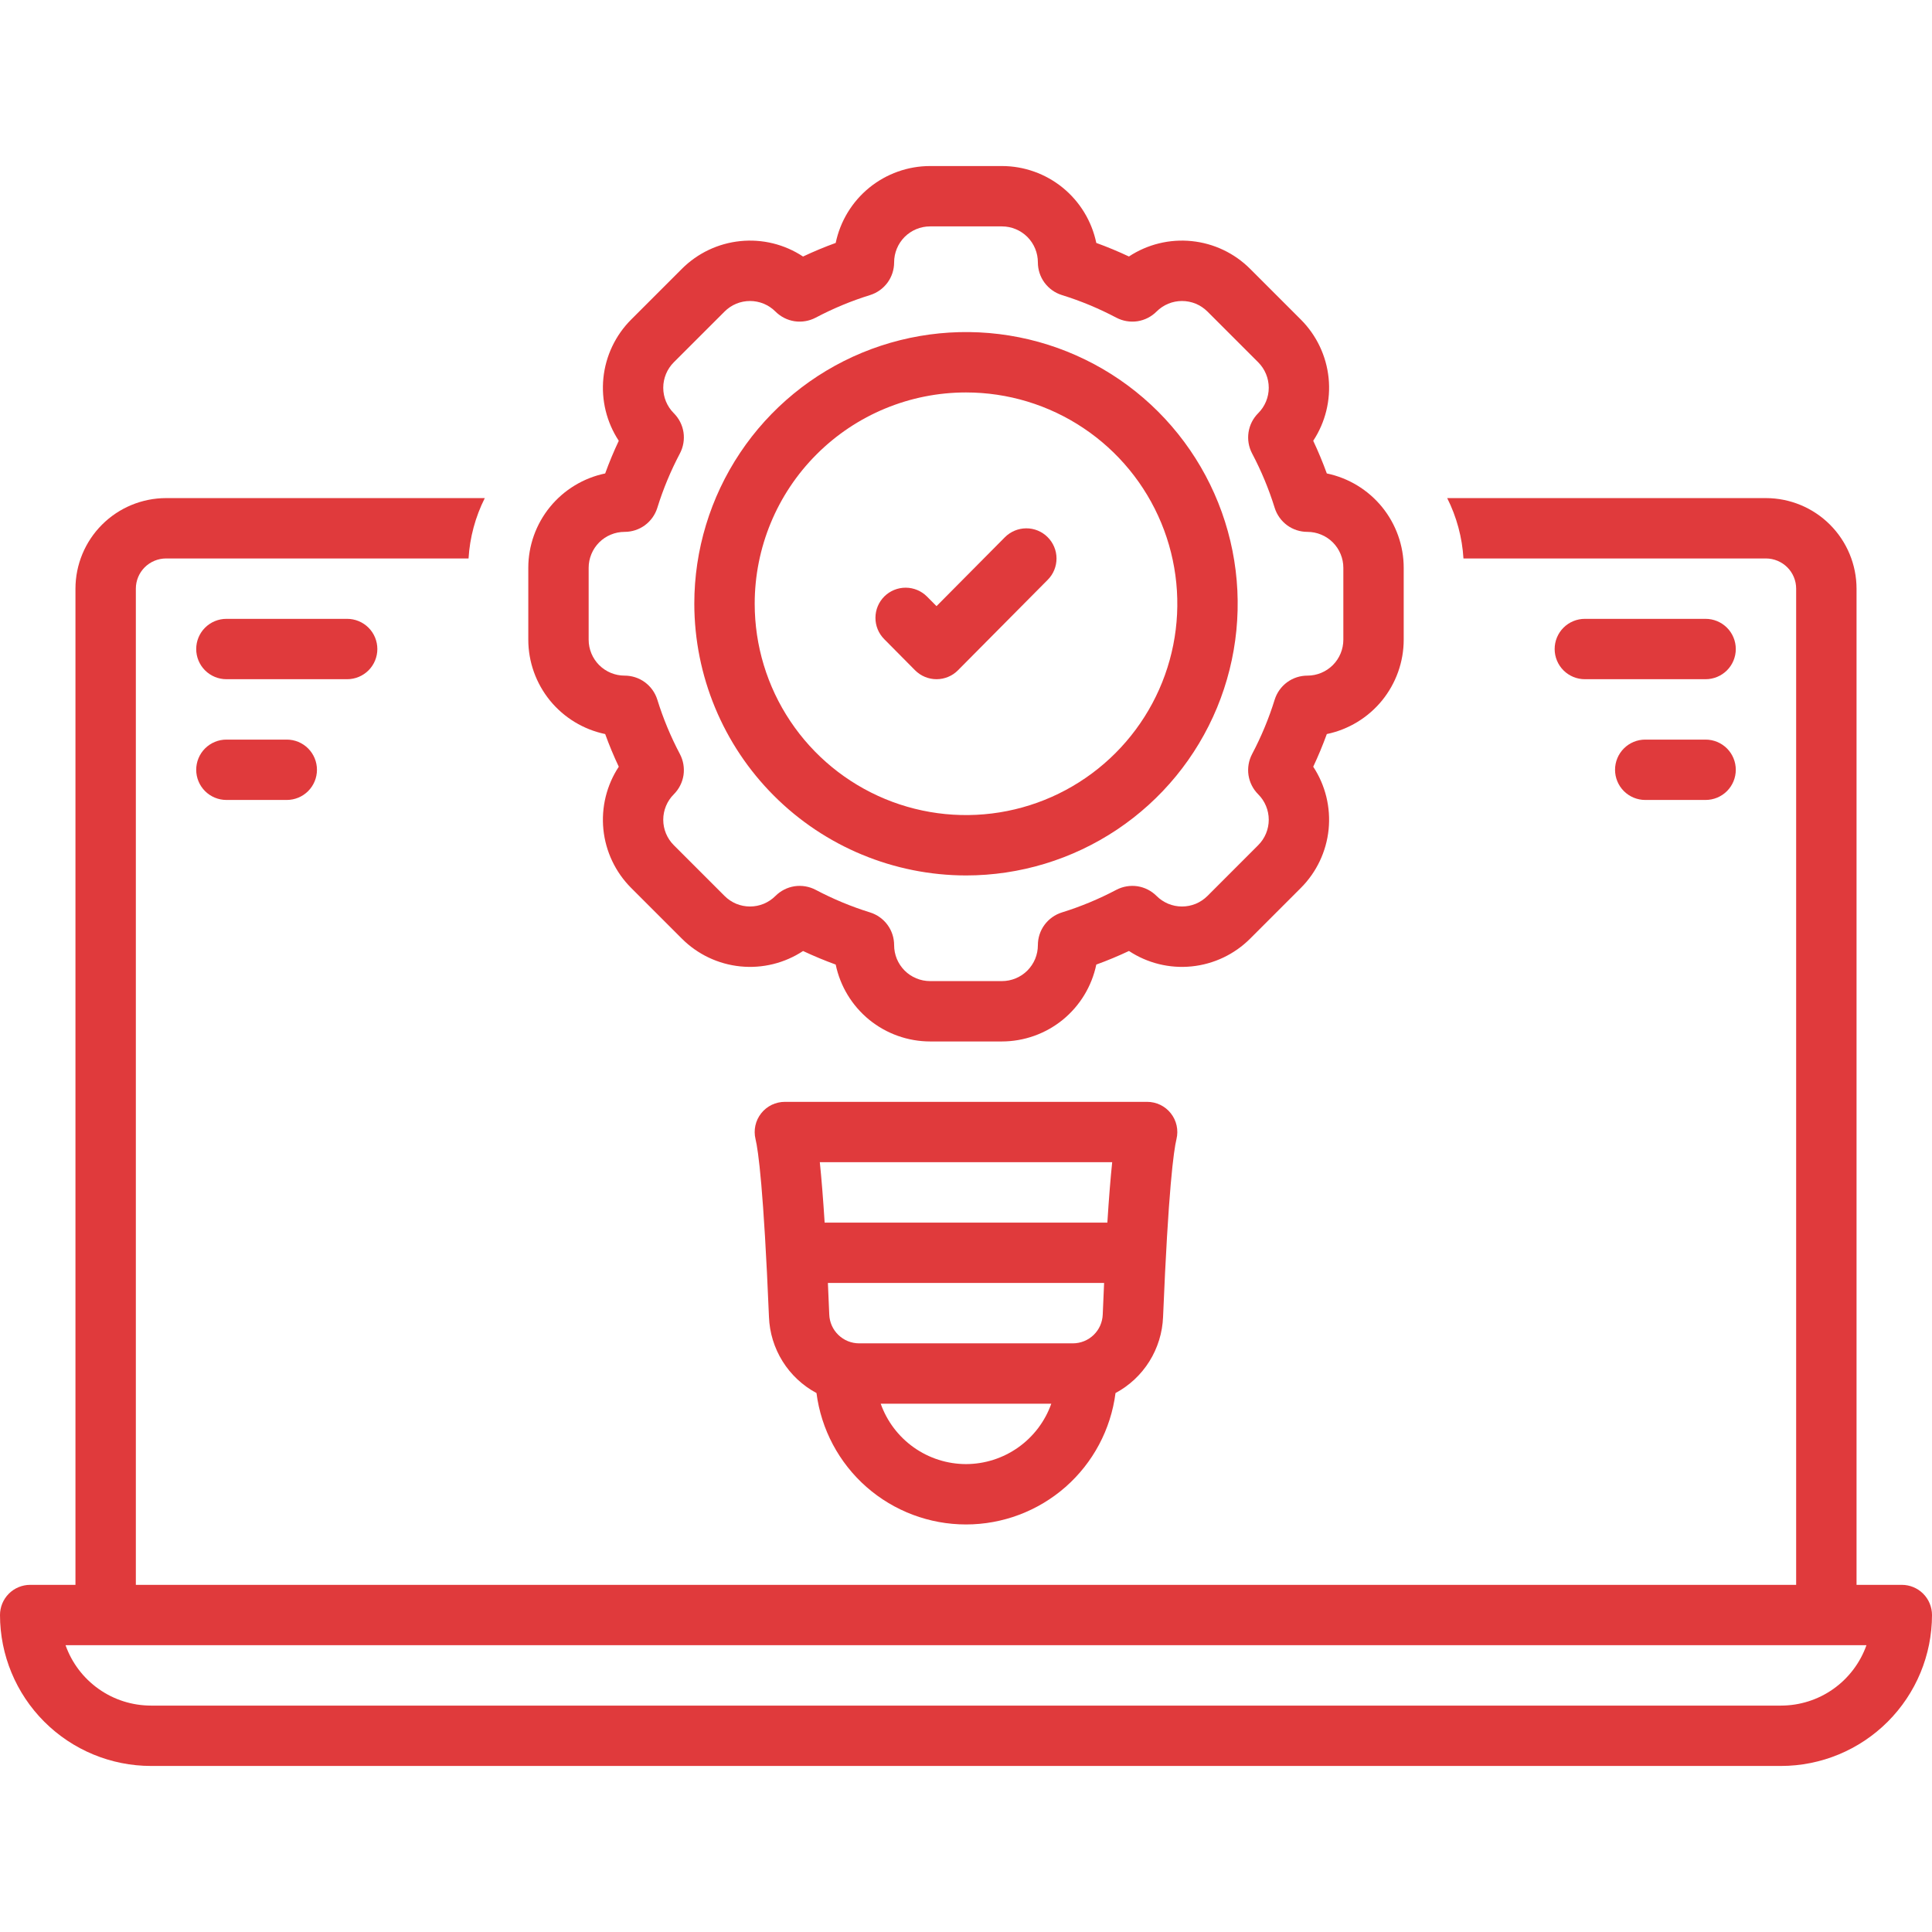
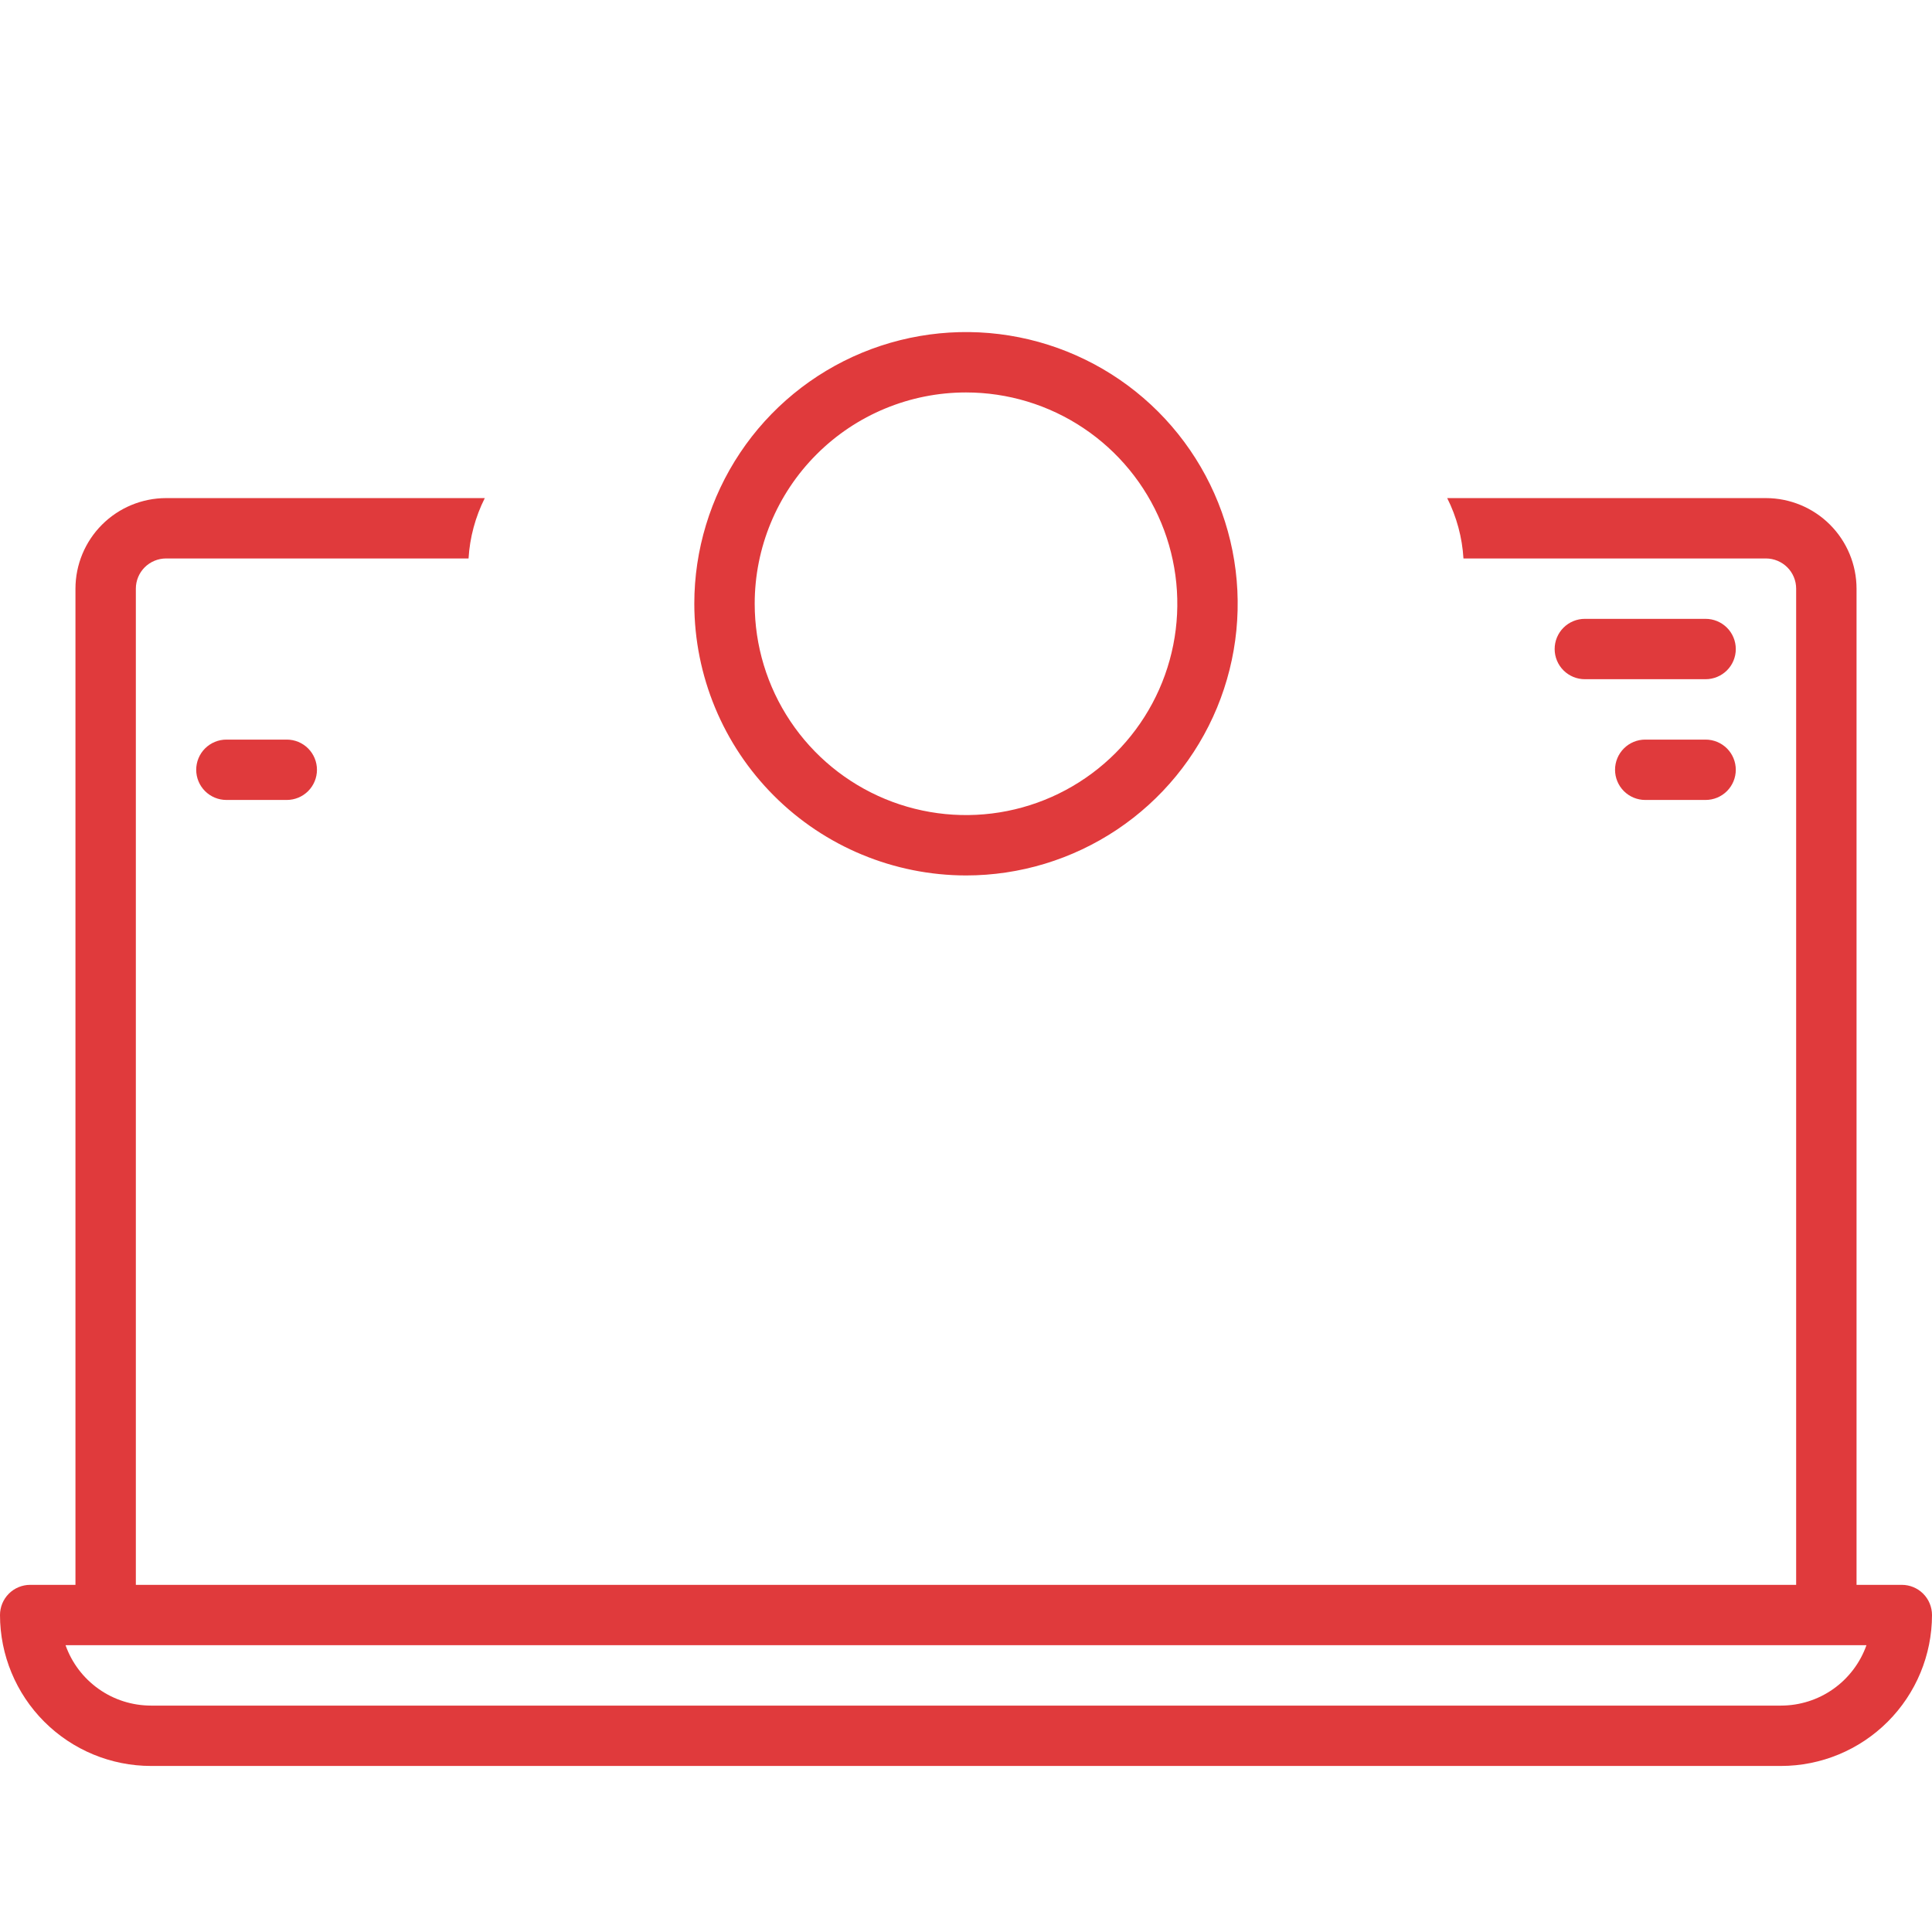
<svg xmlns="http://www.w3.org/2000/svg" width="54" height="54" viewBox="0 0 54 54" fill="none">
  <path d="M53.156 44.297H51.891V16.453C51.89 15.782 51.623 15.139 51.148 14.664C50.674 14.19 50.031 13.923 49.359 13.922H40.45C40.714 14.448 40.869 15.022 40.904 15.609H49.359C49.583 15.61 49.797 15.699 49.956 15.857C50.114 16.015 50.203 16.229 50.203 16.453V44.297H3.797V16.453C3.797 16.229 3.886 16.015 4.044 15.857C4.202 15.699 4.417 15.61 4.641 15.609H13.096C13.131 15.022 13.286 14.448 13.55 13.922H4.641C3.97 13.923 3.326 14.19 2.852 14.664C2.377 15.139 2.11 15.782 2.109 16.453V44.297H0.844C0.62 44.297 0.405 44.386 0.247 44.544C0.089 44.702 1.11878e-05 44.917 0 45.141C0.001 46.259 0.446 47.331 1.237 48.122C2.028 48.913 3.1 49.358 4.219 49.359H49.781C50.9 49.358 51.972 48.913 52.763 48.122C53.554 47.331 53.999 46.259 54 45.141C54 44.917 53.911 44.702 53.753 44.544C53.595 44.386 53.38 44.297 53.156 44.297ZM49.781 47.672H4.219C3.695 47.671 3.185 47.509 2.758 47.207C2.33 46.904 2.007 46.478 1.832 45.984H52.168C51.993 46.478 51.669 46.904 51.242 47.207C50.815 47.509 50.305 47.671 49.781 47.672Z" fill="#E03A3C" />
-   <path d="M32.063 30.797H21.938C21.81 30.797 21.684 30.826 21.569 30.881C21.454 30.937 21.354 31.018 21.275 31.118C21.196 31.218 21.14 31.335 21.113 31.46C21.086 31.585 21.087 31.714 21.117 31.838C21.194 32.156 21.344 33.226 21.493 36.81C21.509 37.249 21.641 37.677 21.874 38.05C22.107 38.423 22.433 38.728 22.821 38.936C22.952 39.952 23.449 40.885 24.218 41.561C24.987 42.236 25.976 42.609 27 42.609C28.024 42.609 29.013 42.236 29.782 41.561C30.551 40.885 31.048 39.952 31.179 38.936C31.567 38.728 31.893 38.423 32.126 38.05C32.359 37.677 32.491 37.249 32.508 36.81C32.656 33.226 32.806 32.156 32.883 31.838C32.913 31.714 32.914 31.585 32.887 31.46C32.86 31.335 32.804 31.218 32.725 31.118C32.647 31.018 32.546 30.937 32.431 30.881C32.316 30.826 32.19 30.797 32.063 30.797ZM30.822 36.74C30.814 36.956 30.724 37.161 30.569 37.311C30.413 37.462 30.206 37.546 29.99 37.547H24.01C23.794 37.546 23.587 37.462 23.432 37.311C23.276 37.161 23.186 36.956 23.178 36.74C23.166 36.432 23.153 36.141 23.14 35.859H30.86C30.847 36.141 30.834 36.432 30.822 36.74ZM31.086 32.484C31.039 32.933 30.994 33.495 30.951 34.172H23.049C23.006 33.496 22.961 32.934 22.914 32.484H31.086ZM27 40.922C26.477 40.921 25.967 40.758 25.541 40.456C25.114 40.154 24.791 39.727 24.616 39.234H29.384C29.209 39.727 28.886 40.154 28.459 40.456C28.033 40.758 27.523 40.921 27 40.922Z" fill="#E03A3C" />
  <path d="M47.672 17.297H44.297C44.073 17.297 43.858 17.386 43.7 17.544C43.542 17.702 43.453 17.917 43.453 18.141C43.453 18.364 43.542 18.579 43.7 18.737C43.858 18.895 44.073 18.984 44.297 18.984H47.672C47.896 18.984 48.11 18.895 48.269 18.737C48.427 18.579 48.516 18.364 48.516 18.141C48.516 17.917 48.427 17.702 48.269 17.544C48.11 17.386 47.896 17.297 47.672 17.297Z" fill="#E03A3C" />
  <path d="M47.672 20.672H45.984C45.761 20.672 45.546 20.761 45.388 20.919C45.23 21.077 45.141 21.292 45.141 21.516C45.141 21.739 45.23 21.954 45.388 22.112C45.546 22.27 45.761 22.359 45.984 22.359H47.672C47.896 22.359 48.11 22.27 48.269 22.112C48.427 21.954 48.516 21.739 48.516 21.516C48.516 21.292 48.427 21.077 48.269 20.919C48.11 20.761 47.896 20.672 47.672 20.672Z" fill="#E03A3C" />
-   <path d="M10.547 18.141C10.547 17.917 10.458 17.702 10.3 17.544C10.142 17.386 9.927 17.297 9.703 17.297H6.328C6.104 17.297 5.89 17.386 5.731 17.544C5.573 17.702 5.484 17.917 5.484 18.141C5.484 18.364 5.573 18.579 5.731 18.737C5.89 18.895 6.104 18.984 6.328 18.984H9.703C9.927 18.984 10.142 18.895 10.3 18.737C10.458 18.579 10.547 18.364 10.547 18.141Z" fill="#E03A3C" />
  <path d="M6.328 20.672C6.104 20.672 5.89 20.761 5.731 20.919C5.573 21.077 5.484 21.292 5.484 21.516C5.484 21.739 5.573 21.954 5.731 22.112C5.89 22.27 6.104 22.359 6.328 22.359H8.016C8.239 22.359 8.454 22.27 8.612 22.112C8.77 21.954 8.859 21.739 8.859 21.516C8.859 21.292 8.77 21.077 8.612 20.919C8.454 20.761 8.239 20.672 8.016 20.672H6.328Z" fill="#E03A3C" />
-   <path d="M16.915 20.517C17.027 20.826 17.154 21.132 17.295 21.43C16.954 21.948 16.803 22.567 16.865 23.184C16.928 23.801 17.201 24.377 17.639 24.816L19.059 26.236C19.498 26.675 20.074 26.948 20.691 27.011C21.308 27.074 21.928 26.922 22.446 26.581C22.744 26.721 23.048 26.847 23.358 26.96C23.484 27.566 23.815 28.111 24.295 28.503C24.776 28.894 25.376 29.108 25.995 29.109H28.005C28.624 29.108 29.224 28.894 29.705 28.503C30.185 28.111 30.516 27.566 30.642 26.96C30.951 26.848 31.256 26.721 31.555 26.58C32.072 26.922 32.692 27.074 33.309 27.011C33.926 26.948 34.502 26.675 34.941 26.236L36.361 24.816C36.799 24.377 37.072 23.801 37.135 23.184C37.197 22.567 37.046 21.948 36.705 21.43C36.846 21.131 36.972 20.827 37.085 20.517C37.691 20.391 38.236 20.06 38.628 19.58C39.019 19.099 39.234 18.499 39.234 17.88V15.87C39.234 15.251 39.019 14.65 38.628 14.17C38.236 13.69 37.691 13.359 37.085 13.233C36.972 12.924 36.846 12.619 36.705 12.32C37.046 11.802 37.197 11.182 37.135 10.566C37.072 9.949 36.799 9.373 36.361 8.934L34.941 7.514C34.502 7.075 33.926 6.802 33.309 6.739C32.692 6.676 32.072 6.828 31.554 7.169C31.256 7.029 30.951 6.902 30.642 6.79C30.516 6.184 30.185 5.639 29.705 5.247C29.225 4.856 28.624 4.641 28.005 4.641H25.995C25.376 4.641 24.776 4.856 24.295 5.247C23.815 5.639 23.484 6.184 23.358 6.79C23.049 6.902 22.744 7.029 22.445 7.17C21.928 6.828 21.308 6.676 20.691 6.739C20.074 6.802 19.498 7.075 19.059 7.514L17.639 8.934C17.201 9.373 16.928 9.949 16.865 10.566C16.803 11.183 16.954 11.802 17.295 12.32C17.154 12.619 17.027 12.924 16.915 13.233C16.309 13.359 15.764 13.69 15.372 14.17C14.981 14.65 14.766 15.251 14.766 15.87V17.879C14.766 18.499 14.981 19.099 15.372 19.58C15.764 20.06 16.309 20.391 16.915 20.517ZM16.453 15.87C16.453 15.739 16.479 15.608 16.53 15.486C16.58 15.364 16.654 15.254 16.747 15.16C16.841 15.067 16.951 14.993 17.073 14.943C17.195 14.892 17.326 14.866 17.458 14.866C17.662 14.866 17.86 14.802 18.025 14.681C18.189 14.56 18.311 14.39 18.372 14.195C18.535 13.669 18.747 13.16 19.004 12.673C19.099 12.492 19.134 12.285 19.104 12.083C19.073 11.881 18.978 11.694 18.833 11.549L18.832 11.548C18.644 11.36 18.538 11.104 18.538 10.838C18.538 10.571 18.644 10.316 18.832 10.127L20.253 8.707C20.346 8.614 20.456 8.54 20.578 8.489C20.7 8.439 20.831 8.413 20.963 8.413C21.095 8.413 21.225 8.439 21.347 8.489C21.469 8.54 21.58 8.614 21.673 8.707L21.674 8.708C21.819 8.853 22.006 8.948 22.208 8.979C22.41 9.009 22.617 8.974 22.798 8.879C23.285 8.622 23.794 8.41 24.32 8.247C24.515 8.186 24.685 8.064 24.806 7.9C24.927 7.735 24.991 7.537 24.991 7.333C24.991 7.066 25.097 6.811 25.285 6.622C25.474 6.434 25.729 6.328 25.995 6.328H28.005C28.271 6.328 28.526 6.434 28.715 6.622C28.903 6.811 29.009 7.066 29.009 7.333C29.009 7.537 29.073 7.735 29.194 7.9C29.315 8.064 29.485 8.186 29.68 8.247C30.206 8.41 30.715 8.622 31.202 8.879C31.383 8.974 31.59 9.009 31.792 8.979C31.994 8.948 32.181 8.853 32.326 8.708L32.327 8.707C32.42 8.614 32.531 8.54 32.653 8.489C32.775 8.439 32.905 8.413 33.037 8.413C33.169 8.413 33.3 8.439 33.422 8.489C33.544 8.54 33.654 8.614 33.748 8.707L35.168 10.127C35.356 10.316 35.462 10.571 35.462 10.838C35.462 11.104 35.356 11.36 35.168 11.548L35.167 11.549C35.022 11.694 34.927 11.881 34.897 12.083C34.866 12.285 34.901 12.492 34.996 12.673C35.253 13.16 35.465 13.669 35.628 14.195C35.689 14.39 35.811 14.56 35.975 14.681C36.14 14.802 36.338 14.866 36.542 14.866C36.674 14.866 36.805 14.892 36.927 14.943C37.049 14.993 37.159 15.067 37.253 15.16C37.346 15.254 37.42 15.364 37.47 15.486C37.521 15.608 37.547 15.739 37.547 15.87V17.879C37.547 18.146 37.441 18.401 37.253 18.59C37.064 18.778 36.809 18.884 36.542 18.884C36.338 18.884 36.14 18.948 35.975 19.069C35.811 19.19 35.689 19.36 35.628 19.555C35.465 20.081 35.253 20.59 34.996 21.077C34.901 21.258 34.866 21.465 34.896 21.667C34.927 21.869 35.022 22.056 35.167 22.201L35.168 22.202C35.356 22.39 35.462 22.646 35.462 22.912C35.462 23.179 35.356 23.434 35.168 23.622L33.748 25.043C33.654 25.136 33.544 25.21 33.422 25.261C33.3 25.311 33.169 25.337 33.037 25.337C32.905 25.337 32.775 25.311 32.653 25.261C32.531 25.21 32.42 25.136 32.327 25.043L32.326 25.042C32.181 24.897 31.994 24.802 31.792 24.771C31.59 24.741 31.383 24.776 31.202 24.871C30.715 25.128 30.206 25.34 29.68 25.503C29.485 25.564 29.315 25.686 29.194 25.85C29.073 26.015 29.009 26.213 29.009 26.417C29.009 26.549 28.983 26.68 28.933 26.802C28.882 26.924 28.808 27.034 28.715 27.128C28.622 27.221 28.511 27.295 28.389 27.345C28.267 27.396 28.136 27.422 28.005 27.422H25.995C25.864 27.422 25.733 27.396 25.611 27.345C25.489 27.295 25.378 27.221 25.285 27.128C25.192 27.034 25.118 26.924 25.067 26.802C25.017 26.68 24.991 26.549 24.991 26.417C24.991 26.213 24.927 26.015 24.806 25.85C24.685 25.686 24.515 25.564 24.32 25.503C23.794 25.34 23.285 25.128 22.798 24.871C22.617 24.776 22.41 24.741 22.208 24.771C22.006 24.802 21.819 24.897 21.674 25.042L21.673 25.043C21.58 25.136 21.469 25.21 21.347 25.261C21.225 25.311 21.095 25.337 20.963 25.337C20.831 25.337 20.7 25.311 20.578 25.261C20.456 25.21 20.346 25.136 20.253 25.043L18.832 23.622C18.644 23.434 18.538 23.179 18.538 22.912C18.538 22.646 18.644 22.39 18.832 22.202L18.833 22.201C18.978 22.056 19.073 21.869 19.104 21.667C19.134 21.465 19.099 21.258 19.004 21.077C18.747 20.59 18.535 20.081 18.372 19.555C18.311 19.36 18.189 19.19 18.025 19.069C17.86 18.948 17.662 18.884 17.458 18.884C17.191 18.884 16.936 18.778 16.747 18.59C16.559 18.401 16.453 18.146 16.453 17.88V15.87Z" fill="#E03A3C" />
  <path d="M27 24.469C28.502 24.469 29.97 24.023 31.219 23.189C32.468 22.355 33.441 21.169 34.016 19.781C34.59 18.393 34.741 16.867 34.448 15.393C34.155 13.921 33.432 12.567 32.37 11.505C31.308 10.443 29.954 9.72 28.482 9.427C27.008 9.134 25.482 9.285 24.094 9.859C22.706 10.434 21.52 11.407 20.686 12.656C19.852 13.905 19.406 15.373 19.406 16.875C19.409 18.888 20.209 20.819 21.633 22.242C23.056 23.666 24.987 24.466 27 24.469ZM27 10.969C28.168 10.969 29.31 11.315 30.281 11.964C31.253 12.613 32.01 13.536 32.457 14.615C32.904 15.694 33.021 16.882 32.793 18.027C32.565 19.173 32.002 20.225 31.176 21.051C30.35 21.877 29.298 22.44 28.152 22.668C27.007 22.896 25.819 22.779 24.74 22.332C23.661 21.885 22.738 21.128 22.089 20.156C21.44 19.185 21.094 18.043 21.094 16.875C21.094 15.309 21.716 13.806 22.824 12.699C23.931 11.591 25.434 10.969 27 10.969Z" fill="#E03A3C" />
-   <path d="M25.577 18.735C25.656 18.814 25.749 18.877 25.852 18.919C25.955 18.962 26.065 18.984 26.176 18.984C26.288 18.984 26.398 18.962 26.501 18.919C26.604 18.877 26.697 18.814 26.775 18.735L29.286 16.204C29.444 16.045 29.531 15.83 29.53 15.606C29.529 15.383 29.439 15.169 29.28 15.012C29.122 14.854 28.907 14.766 28.684 14.767C28.46 14.768 28.246 14.857 28.088 15.015L26.176 16.942L25.911 16.675C25.754 16.517 25.54 16.427 25.316 16.426C25.092 16.425 24.877 16.513 24.718 16.67C24.559 16.828 24.47 17.042 24.469 17.266C24.468 17.49 24.556 17.705 24.713 17.863L25.577 18.735Z" fill="#E03A3C" />
</svg>